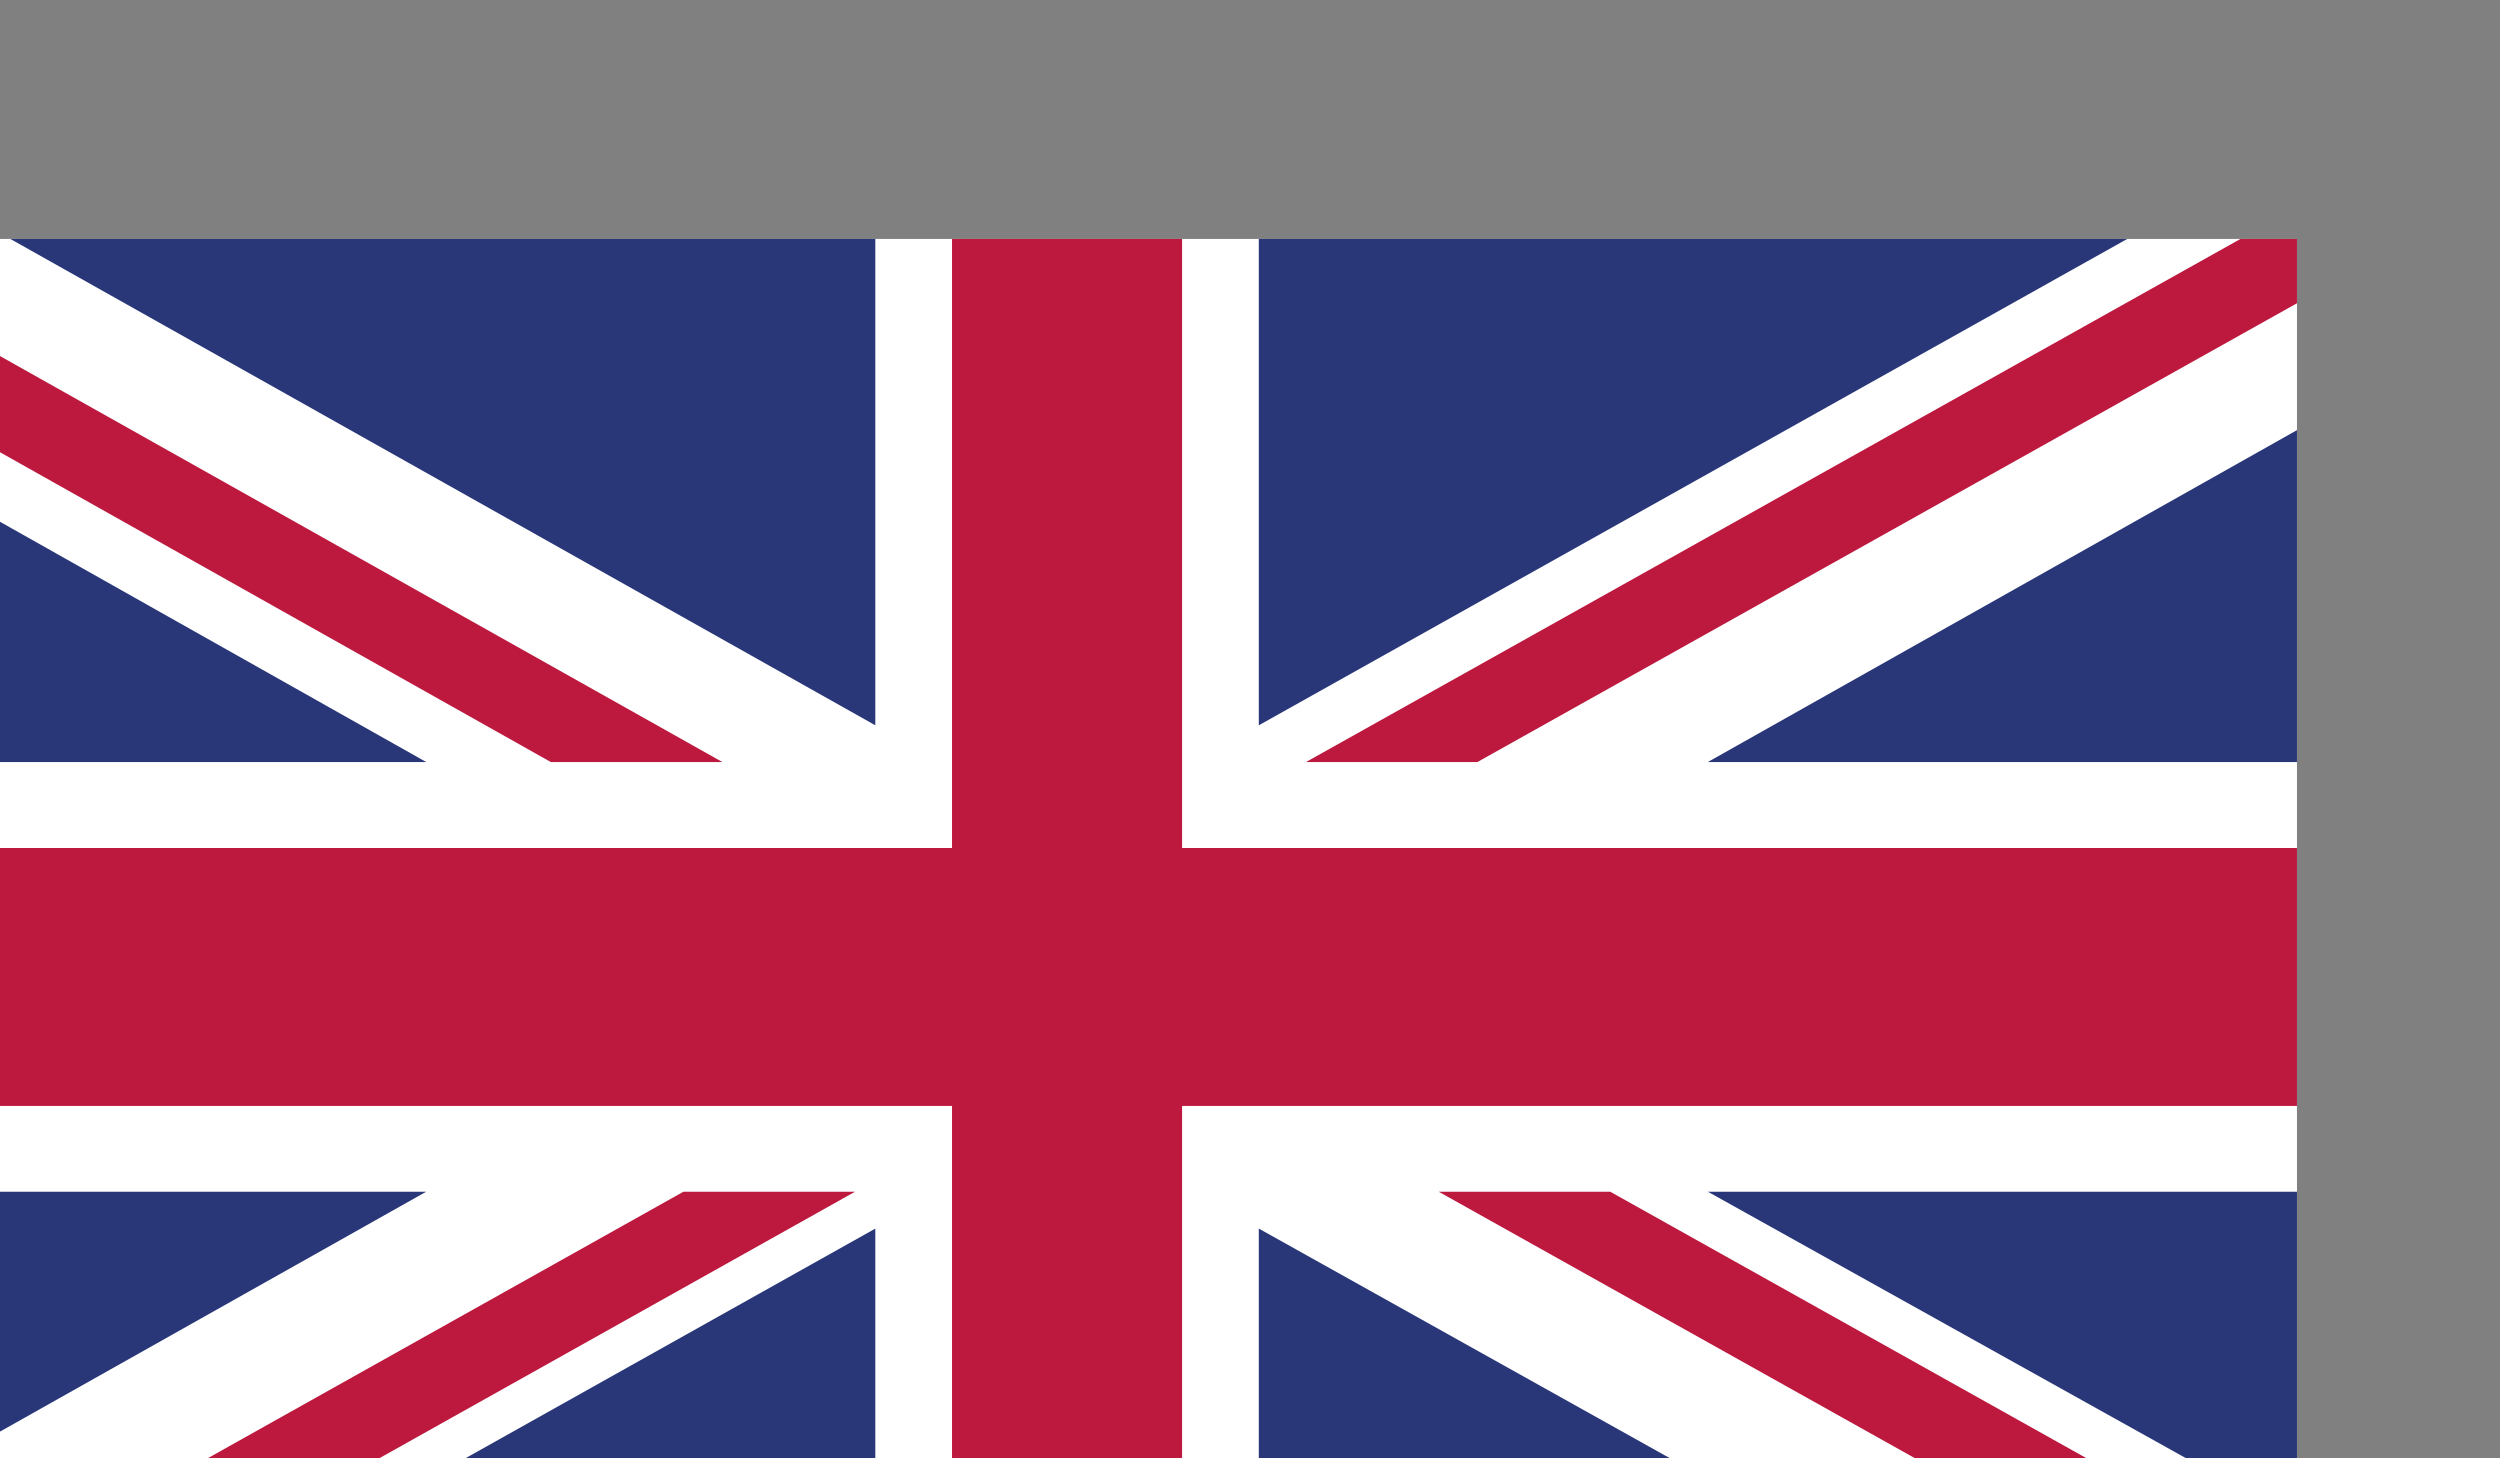
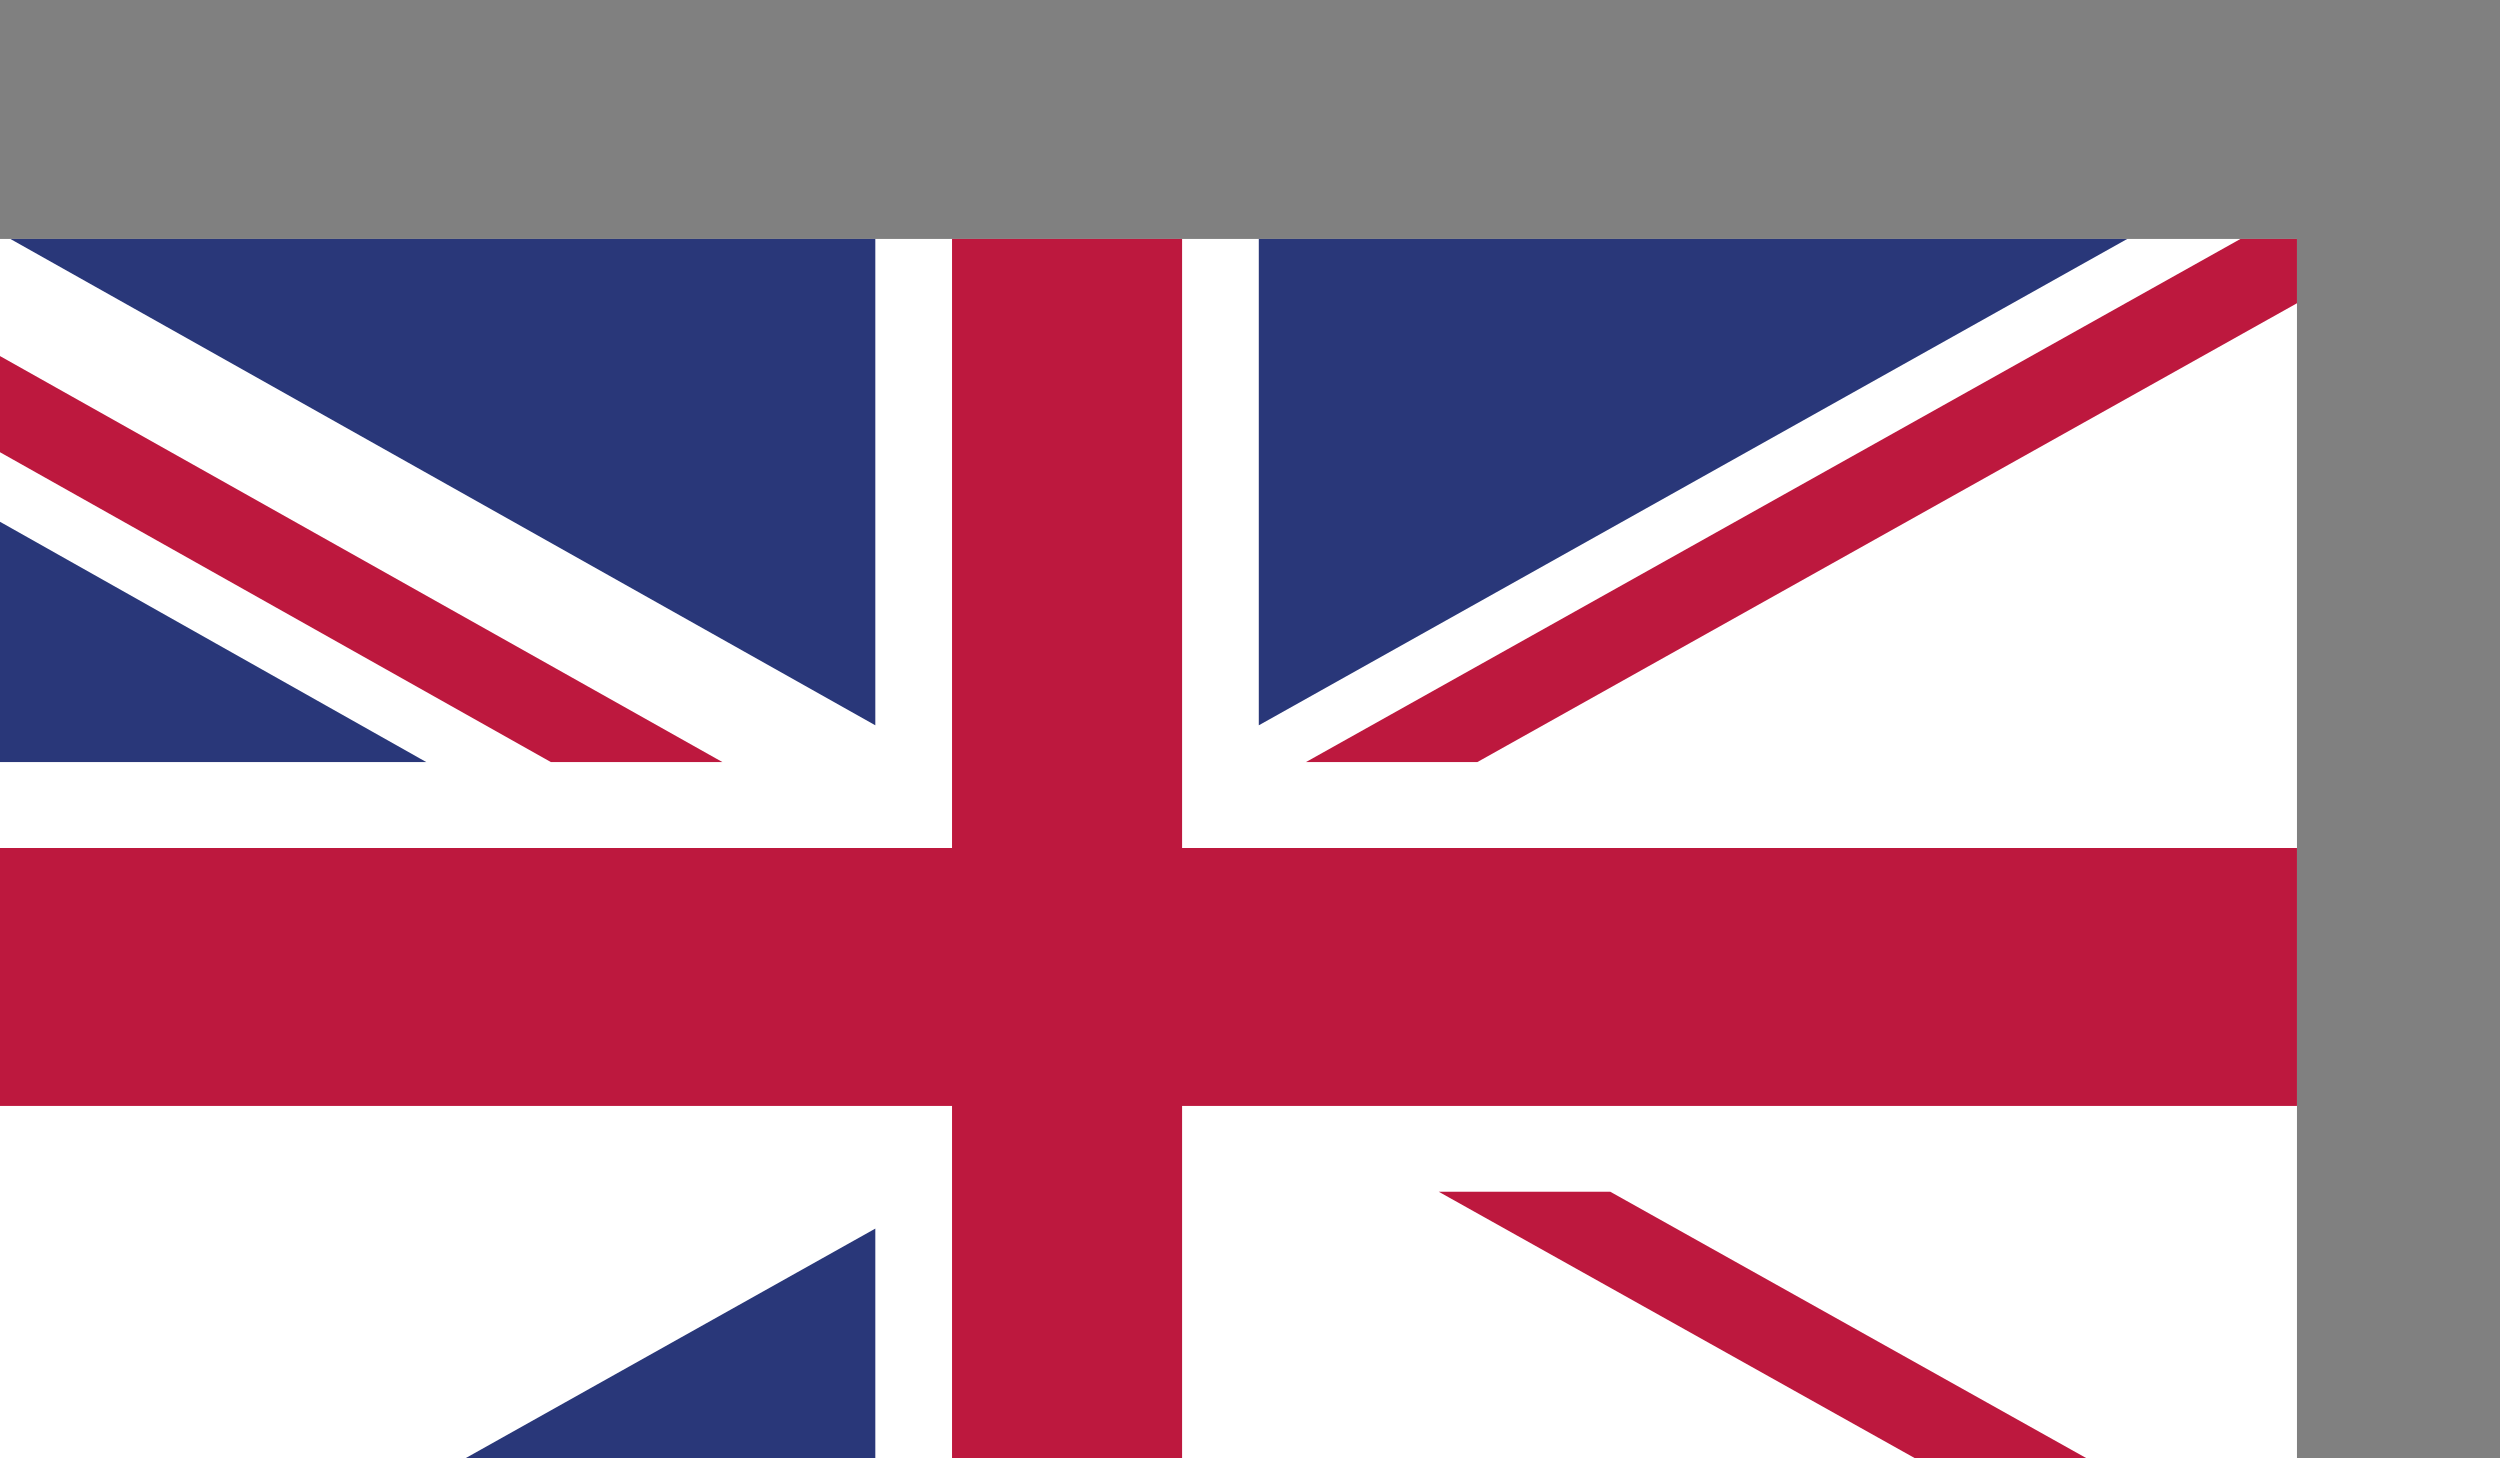
<svg xmlns="http://www.w3.org/2000/svg" xmlns:ns1="http://www.inkscape.org/namespaces/inkscape" xmlns:ns2="http://sodipodi.sourceforge.net/DTD/sodipodi-0.dtd" width="11.84mm" height="6.906mm" viewBox="0 0 11.84 6.906" version="1.1" id="svg1" ns1:version="1.3.1 (91b66b0783, 2023-11-16)" ns2:docname="test.svg">
  <rect x="0" y="0" width="11.84" height="6.906" fill="#808080" stroke="none" />
  <ns2:namedview id="namedview1" pagecolor="#ffffff" bordercolor="#000000" borderopacity="0.25" ns1:showpageshadow="2" ns1:pageopacity="0.0" ns1:pagecheckerboard="0" ns1:deskcolor="#d1d1d1" ns1:document-units="mm" ns1:zoom="2.6333614" ns1:cx="22.214953" ns1:cy="13.101126" ns1:window-width="1898" ns1:window-height="952" ns1:window-x="38" ns1:window-y="0" ns1:window-maximized="0" ns1:current-layer="layer1" />
  <defs id="defs1">
    <clipPath clipPathUnits="userSpaceOnUse" id="clipPath13093">
      <path d="m 3127.44,4072.38 h 335.63 v -195.77 h -335.63 z" transform="translate(0,2.5e-5)" id="path13093" />
    </clipPath>
    <clipPath clipPathUnits="userSpaceOnUse" id="clipPath13093-8">
      <path d="m 3127.44,4072.38 h 335.63 v -195.77 h -335.63 z" transform="translate(0,2.5e-5)" id="path13093-6" />
    </clipPath>
    <clipPath clipPathUnits="userSpaceOnUse" id="clipPath13067">
      <path d="m 3127.44,4072.38 h 335.63 v -195.77 h -335.63 z" transform="translate(0,2.5e-5)" id="path13067" />
    </clipPath>
    <clipPath clipPathUnits="userSpaceOnUse" id="clipPath13069">
      <path d="m 3127.44,4072.38 h 335.63 v -195.77 h -335.63 z" transform="translate(0,2.5e-5)" id="path13069" />
    </clipPath>
    <clipPath clipPathUnits="userSpaceOnUse" id="clipPath13071">
      <path d="m 3127.44,4072.38 h 335.63 v -195.77 h -335.63 z" transform="translate(0,2.5e-5)" id="path13071" />
    </clipPath>
    <clipPath clipPathUnits="userSpaceOnUse" id="clipPath13073">
      <path d="m 3127.44,4072.38 h 335.63 v -195.77 h -335.63 z" transform="translate(0,2.5e-5)" id="path13073" />
    </clipPath>
    <clipPath clipPathUnits="userSpaceOnUse" id="clipPath13075">
      <path d="m 3127.44,4072.38 h 335.63 v -195.77 h -335.63 z" transform="translate(0,2.5e-5)" id="path13075" />
    </clipPath>
    <clipPath clipPathUnits="userSpaceOnUse" id="clipPath13077">
      <path d="m 3127.44,4072.38 h 335.63 v -195.77 h -335.63 z" transform="translate(0,2.5e-5)" id="path13077" />
    </clipPath>
    <clipPath clipPathUnits="userSpaceOnUse" id="clipPath13079">
      <path d="m 3127.44,4072.38 h 335.63 v -195.77 h -335.63 z" transform="translate(0,2.5e-5)" id="path13079" />
    </clipPath>
    <clipPath clipPathUnits="userSpaceOnUse" id="clipPath13081">
      <path d="m 3127.44,4072.38 h 335.63 v -195.77 h -335.63 z" transform="translate(0,2.5e-5)" id="path13081" />
    </clipPath>
    <clipPath clipPathUnits="userSpaceOnUse" id="clipPath13083">
      <path d="m 3127.44,4072.38 h 335.63 v -195.77 h -335.63 z" transform="translate(0,2.5e-5)" id="path13083" />
    </clipPath>
    <clipPath clipPathUnits="userSpaceOnUse" id="clipPath13085">
      <path d="m 3127.44,4072.38 h 335.63 v -195.77 h -335.63 z" transform="translate(0,2.5e-5)" id="path13085" />
    </clipPath>
    <clipPath clipPathUnits="userSpaceOnUse" id="clipPath13087">
      <path d="m 3127.44,4072.38 h 335.63 v -195.77 h -335.63 z" transform="translate(0,2.5e-5)" id="path13087" />
    </clipPath>
    <clipPath clipPathUnits="userSpaceOnUse" id="clipPath13089">
-       <path d="m 3127.44,4072.38 h 335.63 v -195.77 h -335.63 z" transform="translate(0,2.5e-5)" id="path13089" />
-     </clipPath>
+       </clipPath>
    <clipPath clipPathUnits="userSpaceOnUse" id="clipPath13091">
      <path d="m 3127.44,4072.38 h 335.63 v -195.77 h -335.63 z" transform="translate(0,2.5e-5)" id="path13091" />
    </clipPath>
    <clipPath clipPathUnits="userSpaceOnUse" id="clipPath13093-2">
      <path d="m 3127.44,4072.38 h 335.63 v -195.77 h -335.63 z" transform="translate(0,2.5e-5)" id="path13093-63" />
    </clipPath>
  </defs>
  <g ns1:label="Layer 1" ns1:groupmode="layer" id="layer1" transform="translate(-25.826,-19.409)">
    <path id="path13066" d="m 3127.44,3876.61 h 335.63 v 195.77 h -335.63 v -195.77" style="fill:#ffffff;fill-opacity:1;fill-rule:nonzero;stroke:none" transform="matrix(0.035,0,0,-0.035,-84.503,163.074)" clip-path="url(#clipPath13067)" />
    <path id="path13068" d="m 3352.17,4001.6 110.9,62.08 v 8.7 h -7.65 l -126.44,-70.78 h 23.19" style="fill:#bd183e;fill-opacity:1;fill-rule:nonzero;stroke:none" transform="matrix(0.035,0,0,-0.035,-84.503,163.074)" clip-path="url(#clipPath13069)" />
    <path id="path13070" d="m 3346.93,3943.46 116.14,-64.99 v 12.99 l -92.93,52 h -23.21" style="fill:#bd183e;fill-opacity:1;fill-rule:nonzero;stroke:none" transform="matrix(0.035,0,0,-0.035,-84.503,163.074)" clip-path="url(#clipPath13071)" />
    <path id="path13072" d="m 3127.44,4057.48 99.35,-55.88 H 3250 l -122.56,68.88 v -13" style="fill:#bd183e;fill-opacity:1;fill-rule:nonzero;stroke:none" transform="matrix(0.035,0,0,-0.035,-84.503,163.074)" clip-path="url(#clipPath13073)" />
-     <path id="path13074" d="m 3244.74,3943.46 -117.3,-65.72 v -1.13 h 21.19 l 119.33,66.85 h -23.22" style="fill:#bd183e;fill-opacity:1;fill-rule:nonzero;stroke:none" transform="matrix(0.035,0,0,-0.035,-84.503,163.074)" clip-path="url(#clipPath13075)" />
    <path id="path13076" d="m 3440.1,4072.38 h -117.51 v -65.81 z" style="fill:#293779;fill-opacity:1;fill-rule:nonzero;stroke:none" transform="matrix(0.035,0,0,-0.035,-84.503,163.074)" clip-path="url(#clipPath13077)" />
    <path id="path13078" d="m 3270.7,4072.38 h -117.04 l 117.04,-65.81 z" style="fill:#293779;fill-opacity:1;fill-rule:nonzero;stroke:none" transform="matrix(0.035,0,0,-0.035,-84.503,163.074)" clip-path="url(#clipPath13079)" />
-     <path id="path13080" d="m 3463.07,4001.6 v 44.91 l -79.72,-44.91 z" style="fill:#293779;fill-opacity:1;fill-rule:nonzero;stroke:none" transform="matrix(0.035,0,0,-0.035,-84.503,163.074)" clip-path="url(#clipPath13081)" />
-     <path id="path13082" d="m 3463.07,3899.03 v 44.43 h -79.72 z" style="fill:#293779;fill-opacity:1;fill-rule:nonzero;stroke:none" transform="matrix(0.035,0,0,-0.035,-84.503,163.074)" clip-path="url(#clipPath13083)" />
    <path id="path13084" d="m 3160.3,3876.61 h 110.4 v 61.86 z" style="fill:#293779;fill-opacity:1;fill-rule:nonzero;stroke:none" transform="matrix(0.035,0,0,-0.035,-84.503,163.074)" clip-path="url(#clipPath13085)" />
-     <path id="path13086" d="m 3322.59,3876.61 h 110.75 l -110.75,61.86 z" style="fill:#293779;fill-opacity:1;fill-rule:nonzero;stroke:none" transform="matrix(0.035,0,0,-0.035,-84.503,163.074)" clip-path="url(#clipPath13087)" />
    <path id="path13088" d="m 3127.44,3943.46 v -46.43 l 82.49,46.43 z" style="fill:#293779;fill-opacity:1;fill-rule:nonzero;stroke:none" transform="matrix(0.035,0,0,-0.035,-84.503,163.074)" clip-path="url(#clipPath13089)" />
    <path id="path13090" d="m 3127.44,4001.6 h 82.49 l -82.49,46.5 z" style="fill:#293779;fill-opacity:1;fill-rule:nonzero;stroke:none" transform="matrix(0.035,0,0,-0.035,-84.503,163.074)" clip-path="url(#clipPath13091)" />
    <path id="path13092" d="m 3281.08,4072.38 v -82.41 h -153.64 v -34.9 h 153.64 v -78.46 h 31.13 v 78.46 h 150.86 v 34.9 h -150.86 v 82.41 h -31.13" style="fill:#bd183e;fill-opacity:1;fill-rule:nonzero;stroke:none" transform="matrix(0.035,0,0,-0.035,-84.503,163.074)" clip-path="url(#clipPath13093-2)" />
  </g>
</svg>